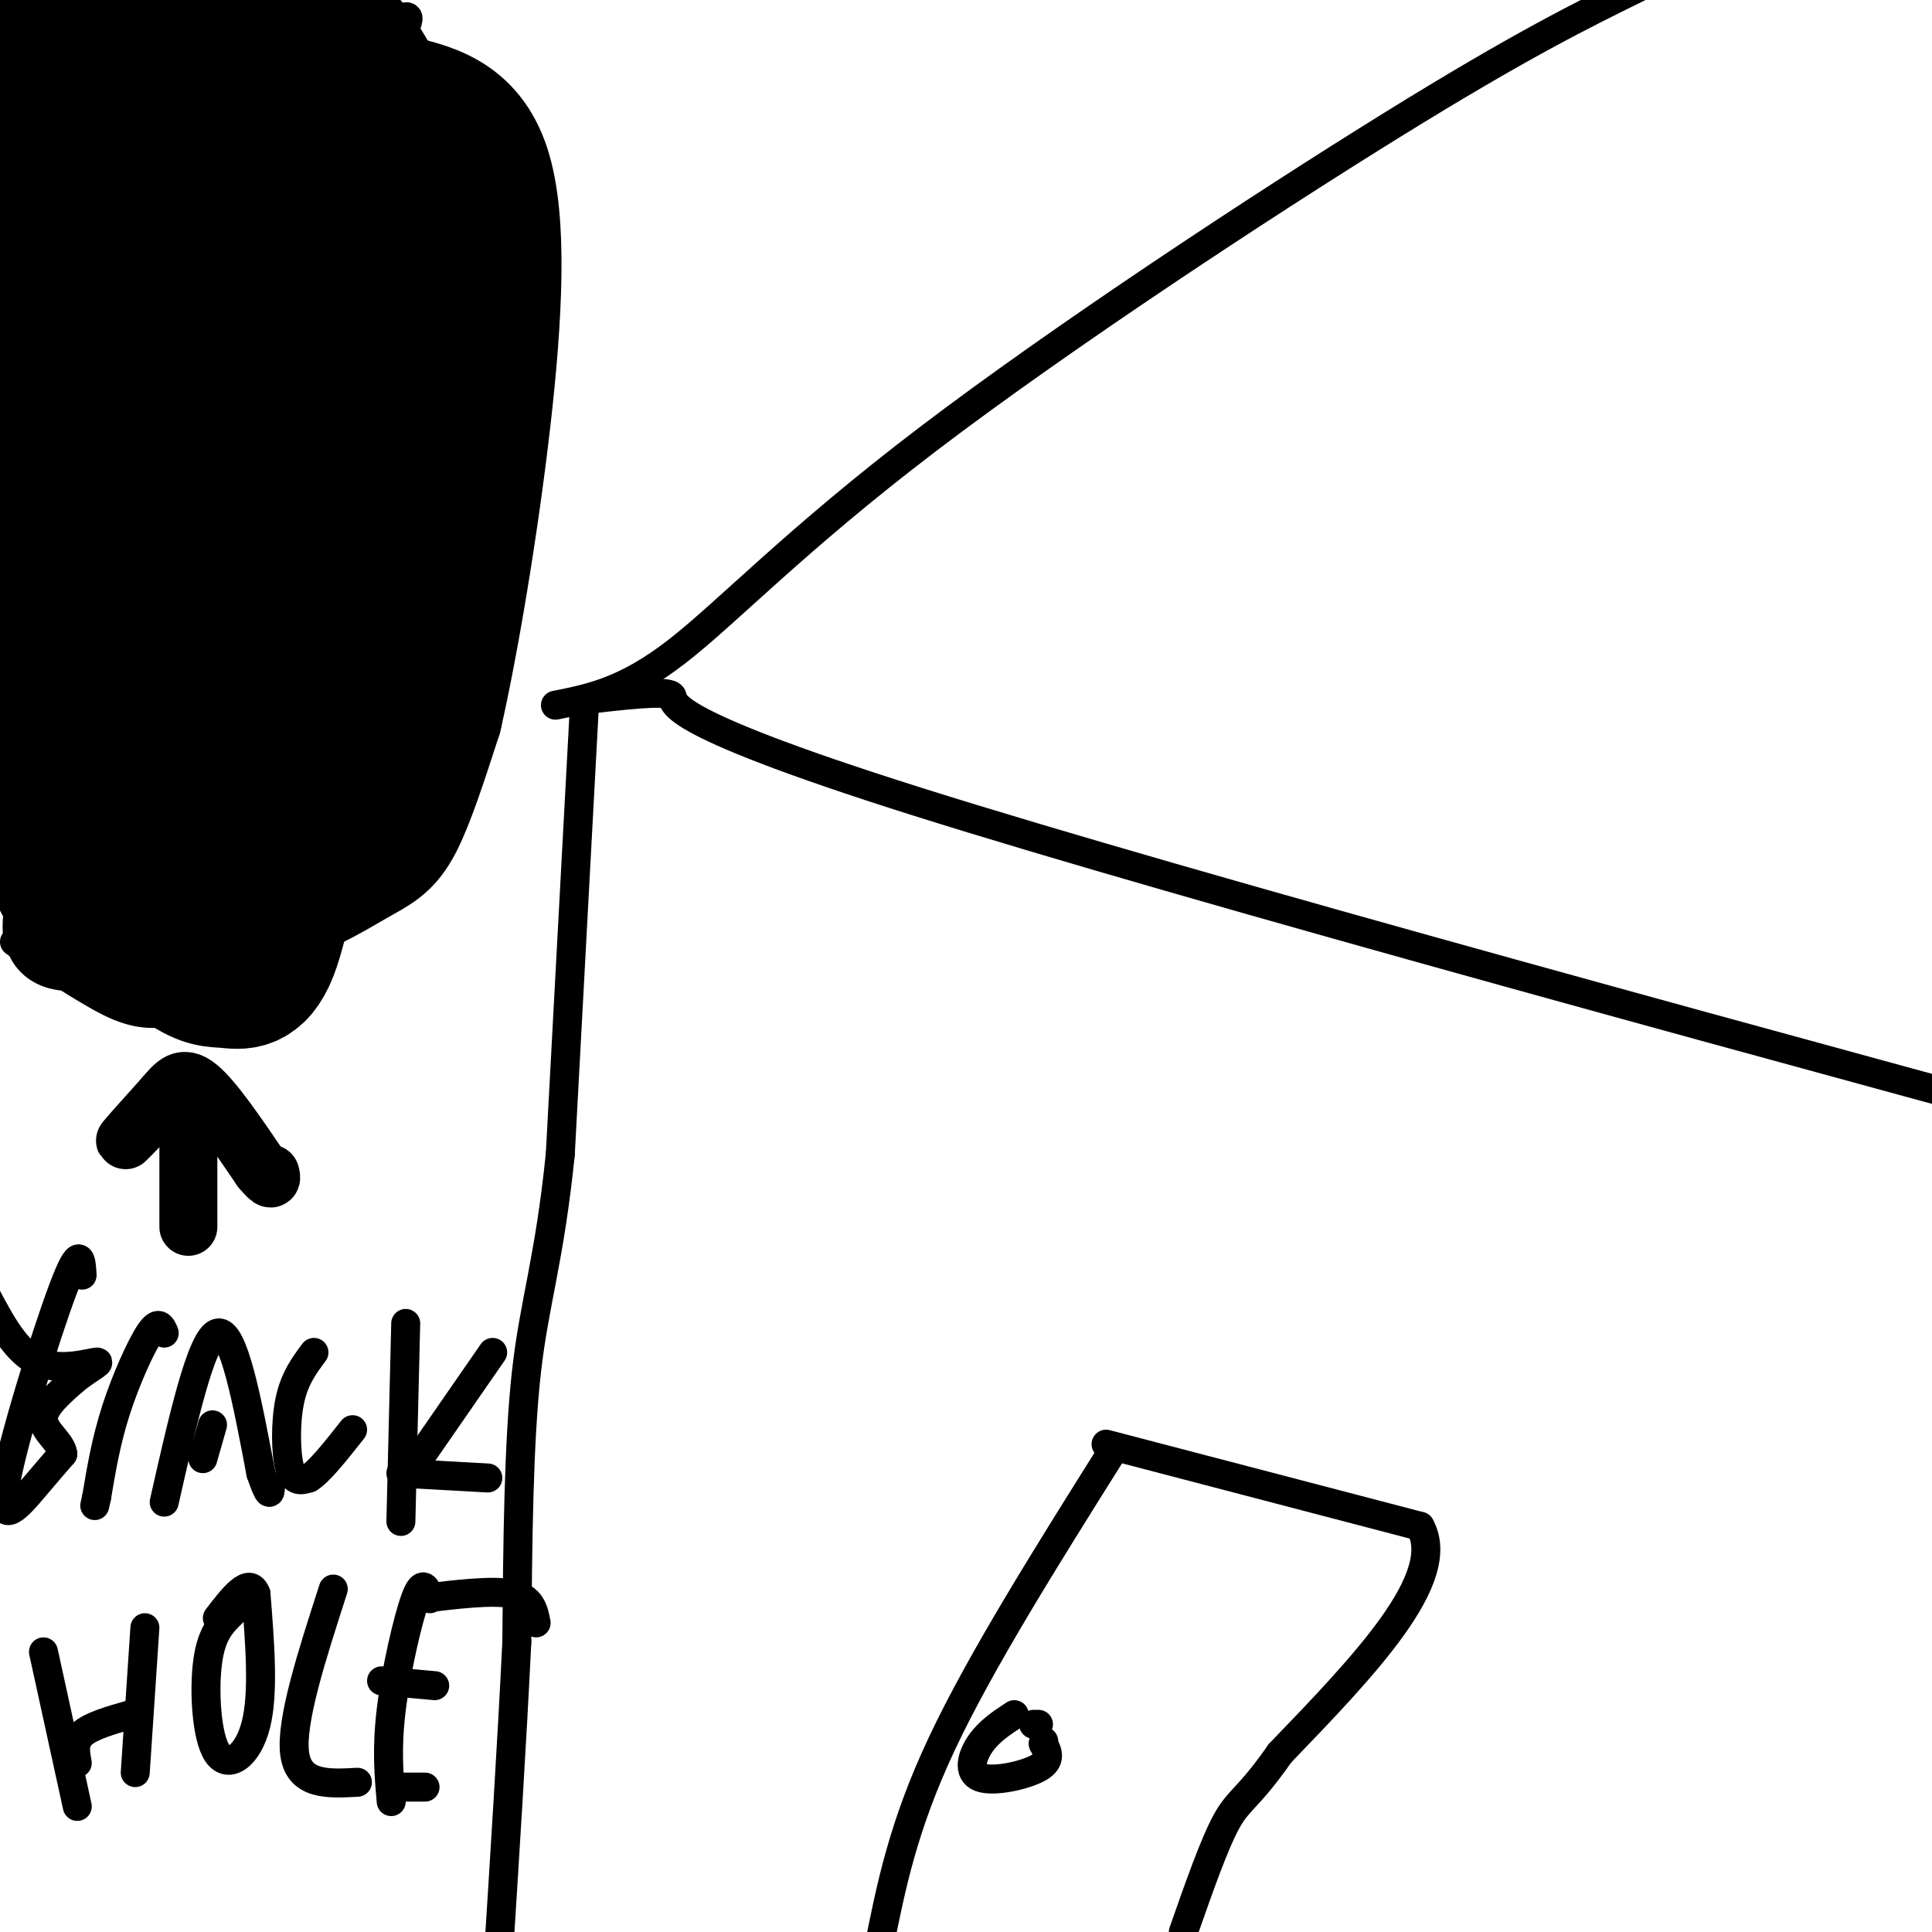
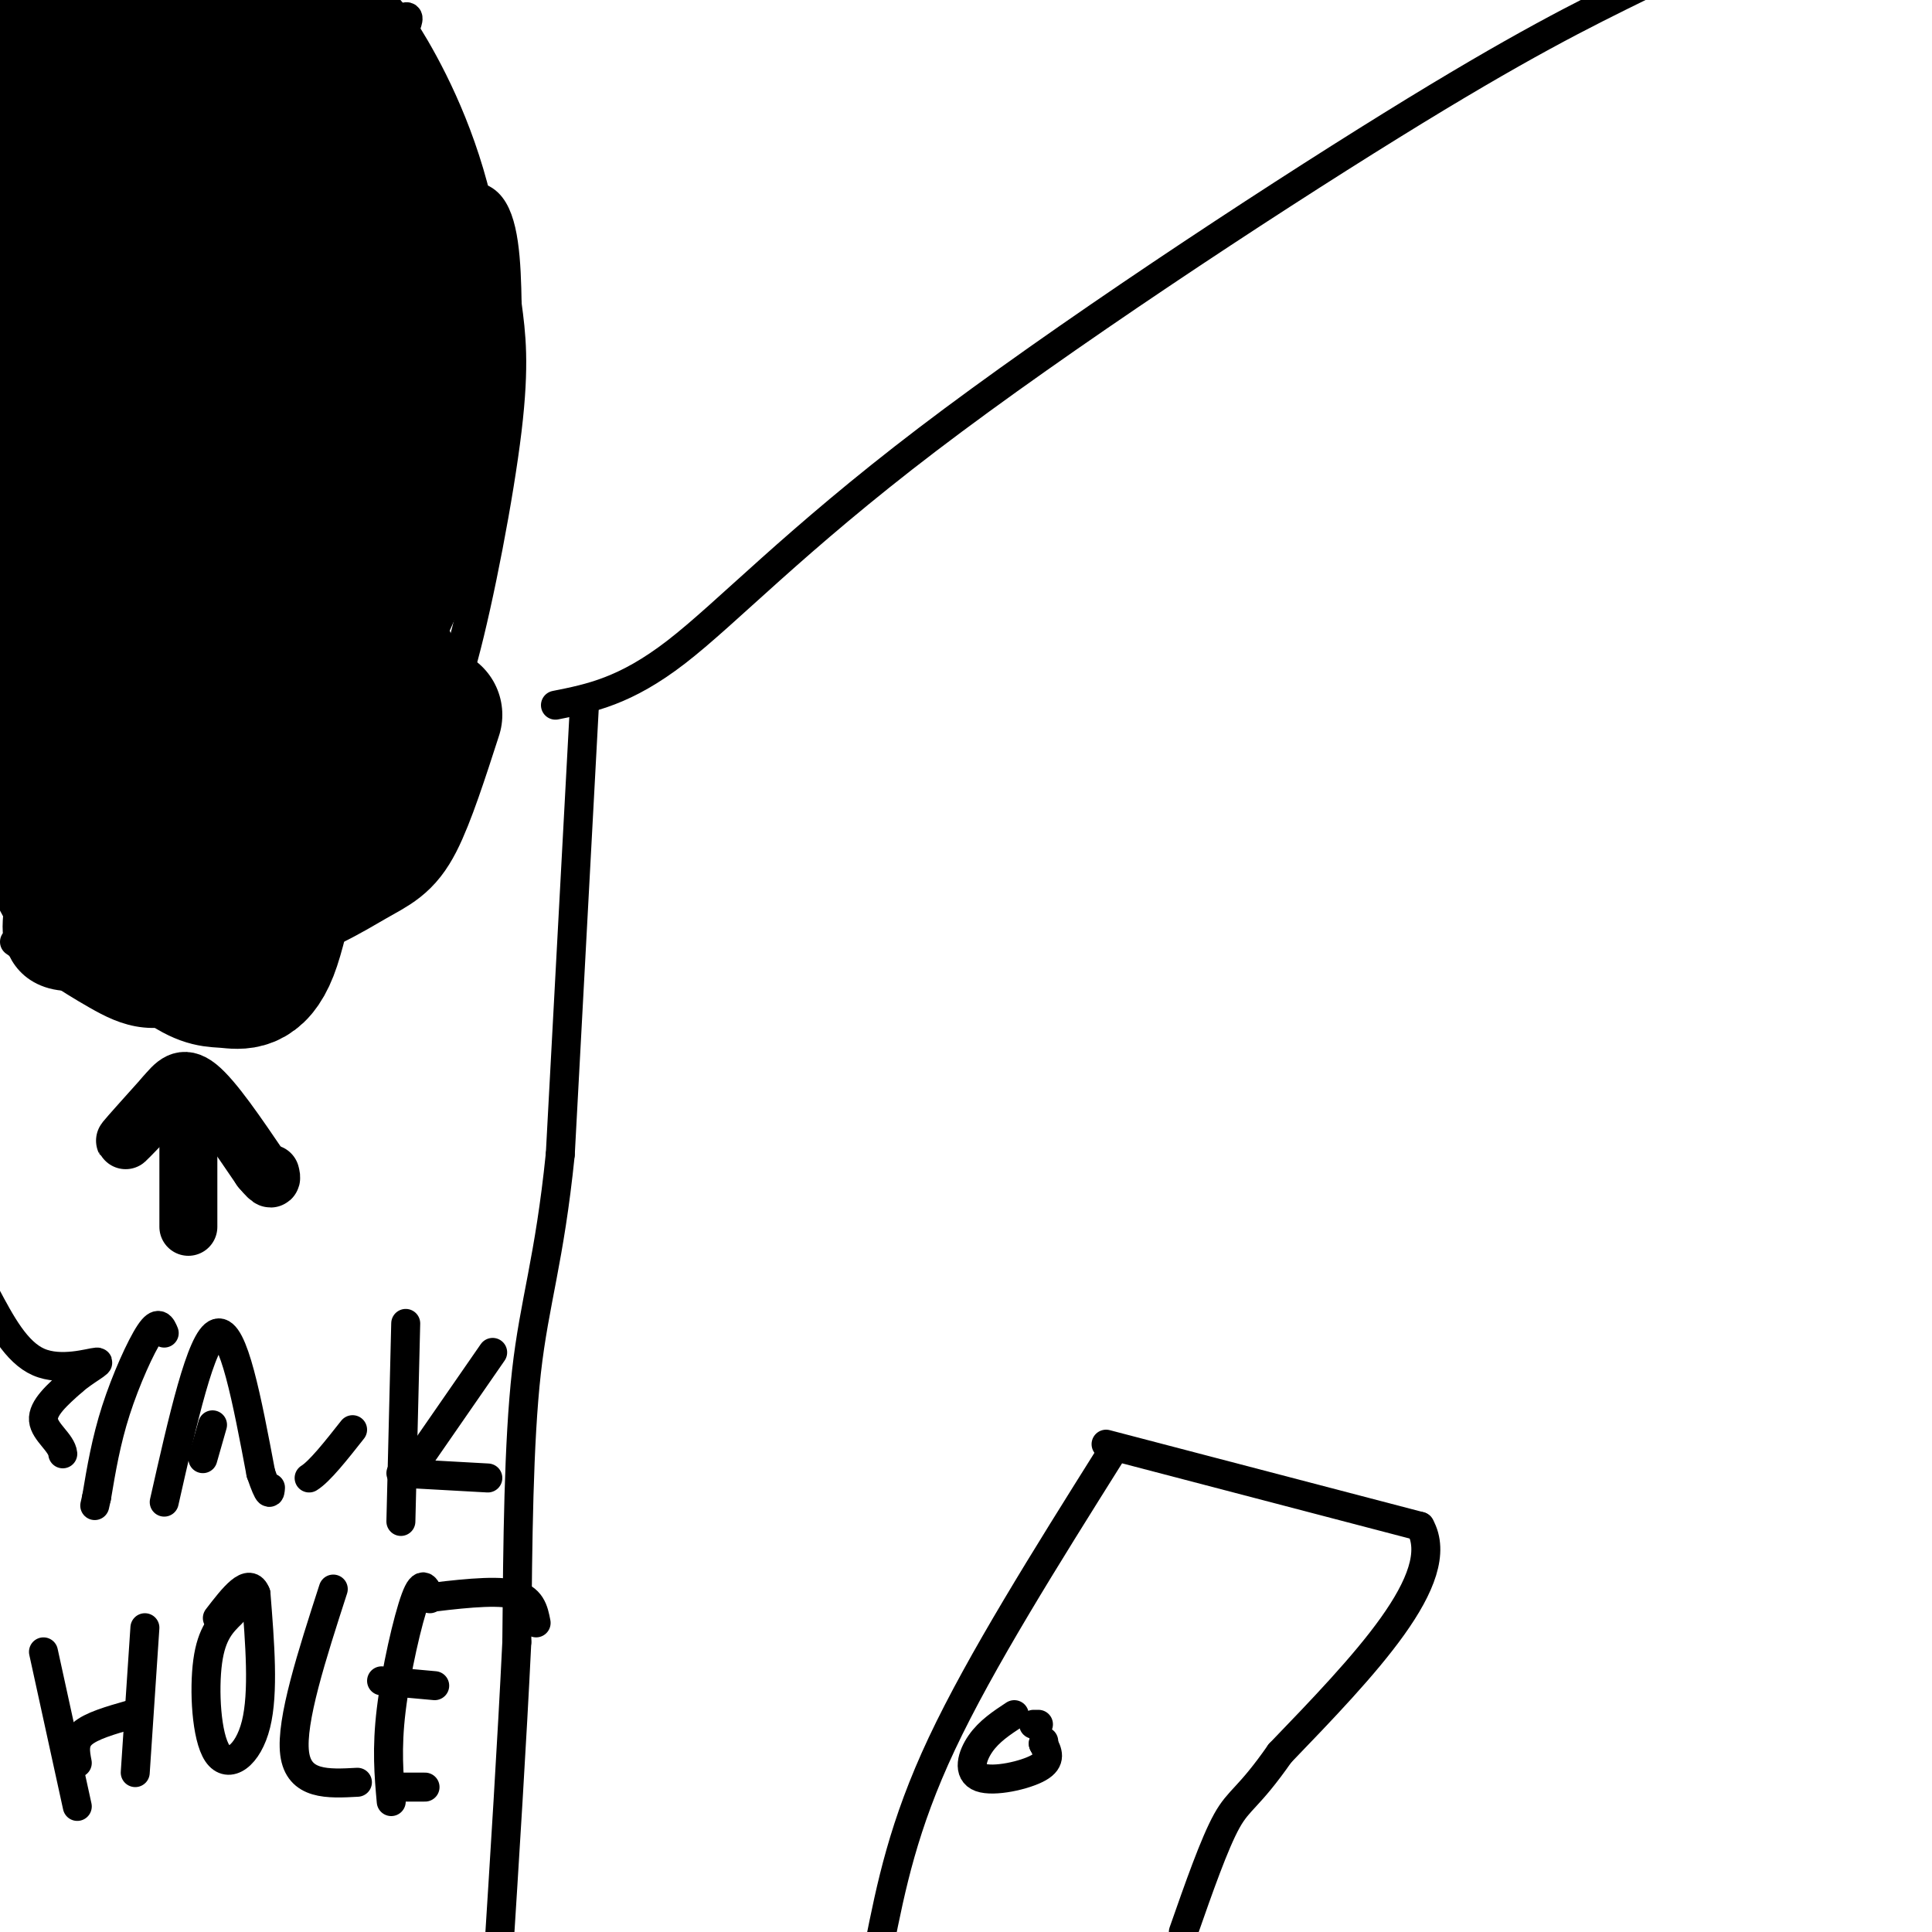
<svg xmlns="http://www.w3.org/2000/svg" viewBox="0 0 400 400" version="1.1">
  <g fill="none" stroke="#000000" stroke-width="6" stroke-linecap="round" stroke-linejoin="round">
    <path d="M121,146c0.000,0.000 -5.000,93.000 -5,93" />
    <path d="M116,239c-2.244,21.978 -5.356,30.422 -7,45c-1.644,14.578 -1.822,35.289 -2,56" />
    <path d="M107,340c-1.000,20.667 -2.500,44.333 -4,68" />
-     <path d="M120,145c8.867,-1.044 17.733,-2.089 19,-1c1.267,1.089 -5.067,4.311 51,22c56.067,17.689 174.533,49.844 293,82" />
    <path d="M115,146c7.232,-1.435 14.464,-2.869 25,-11c10.536,-8.131 24.375,-22.958 52,-44c27.625,-21.042 69.036,-48.298 96,-65c26.964,-16.702 39.482,-22.851 52,-29" />
    <path d="M230,301c-13.500,21.500 -27.000,43.000 -35,60c-8.000,17.000 -10.500,29.500 -13,42" />
    <path d="M229,299c0.000,0.000 65.000,17.000 65,17" />
    <path d="M294,316c6.000,10.667 -11.500,28.833 -29,47" />
    <path d="M265,363c-6.556,9.400 -8.444,9.400 -11,14c-2.556,4.600 -5.778,13.800 -9,23" />
    <path d="M210,355c-2.607,1.714 -5.214,3.429 -7,6c-1.786,2.571 -2.750,6.000 0,7c2.750,1.000 9.214,-0.429 12,-2c2.786,-1.571 1.893,-3.286 1,-5" />
    <path d="M216,361c0.167,-0.833 0.083,-0.417 0,0" />
    <path d="M215,357c0.000,0.000 -1.000,0.000 -1,0" />
    <path d="M-1,173c3.217,5.895 6.434,11.791 15,14c8.566,2.209 22.480,0.733 31,-3c8.520,-3.733 11.645,-9.722 14,-19c2.355,-9.278 3.940,-21.845 2,-32c-1.940,-10.155 -7.407,-17.897 -16,-25c-8.593,-7.103 -20.314,-13.566 -26,-19c-5.686,-5.434 -5.339,-9.838 -8,-13c-2.661,-3.162 -8.331,-5.081 -14,-7" />
    <path d="M3,195c5.481,3.780 10.961,7.560 17,11c6.039,3.440 12.636,6.539 24,0c11.364,-6.539 27.497,-22.715 35,-31c7.503,-8.285 6.378,-8.679 7,-15c0.622,-6.321 2.991,-18.571 4,-24c1.009,-5.429 0.656,-4.039 -2,-5c-2.656,-0.961 -7.616,-4.275 -23,-9c-15.384,-4.725 -41.192,-10.863 -67,-17" />
    <path d="M5,196c0.975,2.429 1.950,4.858 10,-4c8.050,-8.858 23.176,-29.003 32,-46c8.824,-16.997 11.345,-30.844 12,-40c0.655,-9.156 -0.556,-13.619 0,-17c0.556,-3.381 2.881,-5.679 -5,-7c-7.881,-1.321 -25.966,-1.663 -37,0c-11.034,1.663 -15.017,5.332 -19,9" />
    <path d="M0,121c2.696,2.340 5.392,4.680 13,6c7.608,1.320 20.127,1.619 27,0c6.873,-1.619 8.100,-5.156 9,-12c0.900,-6.844 1.473,-16.997 -2,-22c-3.473,-5.003 -10.992,-4.858 -20,0c-9.008,4.858 -19.504,14.429 -30,24" />
    <path d="M2,182c2.466,1.947 4.932,3.895 12,5c7.068,1.105 18.737,1.368 26,0c7.263,-1.368 10.120,-4.367 15,-9c4.880,-4.633 11.782,-10.901 15,-19c3.218,-8.099 2.750,-18.029 1,-23c-1.750,-4.971 -4.783,-4.983 -12,-5c-7.217,-0.017 -18.618,-0.041 -28,5c-9.382,5.041 -16.744,15.145 -21,25c-4.256,9.855 -5.405,19.462 -6,25c-0.595,5.538 -0.634,7.009 0,9c0.634,1.991 1.943,4.503 5,6c3.057,1.497 7.861,1.980 16,-1c8.139,-2.980 19.611,-9.423 30,-19c10.389,-9.577 19.694,-22.289 29,-35" />
    <path d="M84,146c4.894,-13.409 2.628,-29.433 2,-38c-0.628,-8.567 0.381,-9.678 -3,-15c-3.381,-5.322 -11.152,-14.854 -14,-19c-2.848,-4.146 -0.774,-2.905 -8,-3c-7.226,-0.095 -23.753,-1.526 -35,1c-11.247,2.526 -17.213,9.007 -21,16c-3.787,6.993 -5.393,14.496 -7,22" />
    <path d="M2,153c4.772,7.742 9.544,15.484 15,19c5.456,3.516 11.597,2.807 16,2c4.403,-0.807 7.069,-1.713 11,-4c3.931,-2.287 9.127,-5.957 16,-13c6.873,-7.043 15.422,-17.459 21,-30c5.578,-12.541 8.186,-27.207 1,-34c-7.186,-6.793 -24.165,-5.714 -35,-4c-10.835,1.714 -15.524,4.061 -24,11c-8.476,6.939 -20.738,18.469 -33,30" />
    <path d="M9,164c10.592,-0.338 21.184,-0.677 30,-4c8.816,-3.323 15.855,-9.632 21,-16c5.145,-6.368 8.394,-12.795 12,-23c3.606,-10.205 7.568,-24.188 10,-39c2.432,-14.812 3.332,-30.452 4,-43c0.668,-12.548 1.103,-22.003 0,-26c-1.103,-3.997 -3.743,-2.535 -3,-5c0.743,-2.465 4.869,-8.857 -5,0c-9.869,8.857 -33.734,32.961 -47,48c-13.266,15.039 -15.933,21.011 -20,30c-4.067,8.989 -9.533,20.994 -15,33" />
    <path d="M1,144c2.504,2.050 5.008,4.099 10,5c4.992,0.901 12.473,0.652 18,0c5.527,-0.652 9.100,-1.707 14,-5c4.900,-3.293 11.128,-8.824 16,-13c4.872,-4.176 8.388,-6.996 11,-16c2.612,-9.004 4.319,-24.191 5,-33c0.681,-8.809 0.335,-11.238 -2,-16c-2.335,-4.762 -6.659,-11.856 -9,-16c-2.341,-4.144 -2.700,-5.338 -10,-7c-7.300,-1.662 -21.542,-3.794 -31,-2c-9.458,1.794 -14.131,7.512 -20,14c-5.869,6.488 -12.935,13.744 -20,21" />
    <path d="M18,152c5.703,0.028 11.407,0.056 19,-3c7.593,-3.056 17.076,-9.197 23,-15c5.924,-5.803 8.289,-11.267 11,-20c2.711,-8.733 5.768,-20.736 8,-33c2.232,-12.264 3.638,-24.790 2,-39c-1.638,-14.210 -6.319,-30.105 -11,-46" />
    <path d="M13,17c0.000,0.000 -22.000,38.000 -22,38" />
    <path d="M7,114c12.689,3.394 25.378,6.788 32,8c6.622,1.212 7.176,0.242 12,-5c4.824,-5.242 13.919,-14.755 18,-20c4.081,-5.245 3.147,-6.222 3,-17c-0.147,-10.778 0.491,-31.358 -3,-45c-3.491,-13.642 -11.111,-20.347 -17,-23c-5.889,-2.653 -10.047,-1.253 -13,-2c-2.953,-0.747 -4.701,-3.642 -12,2c-7.299,5.642 -20.150,19.821 -33,34" />
-     <path d="M0,141c13.145,-6.917 26.290,-13.834 34,-18c7.710,-4.166 9.985,-5.581 16,-15c6.015,-9.419 15.769,-26.842 20,-45c4.231,-18.158 2.938,-37.053 3,-46c0.062,-8.947 1.478,-7.947 -4,-8c-5.478,-0.053 -17.851,-1.158 -31,5c-13.149,6.158 -27.075,19.579 -41,33" />
    <path d="M-1,130c5.057,4.734 10.113,9.468 17,12c6.887,2.532 15.604,2.863 25,0c9.396,-2.863 19.471,-8.919 26,-17c6.529,-8.081 9.513,-18.187 11,-35c1.487,-16.813 1.477,-40.334 0,-52c-1.477,-11.666 -4.422,-11.476 -9,-12c-4.578,-0.524 -10.789,-1.762 -17,-3" />
    <path d="M5,82c2.405,5.877 4.810,11.753 6,15c1.190,3.247 1.166,3.863 6,5c4.834,1.137 14.524,2.794 21,1c6.476,-1.794 9.736,-7.037 13,-11c3.264,-3.963 6.533,-6.644 8,-22c1.467,-15.356 1.134,-43.387 0,-58c-1.134,-14.613 -3.067,-15.806 -5,-17" />
    <path d="M17,10c-5.417,11.750 -10.833,23.500 -14,36c-3.167,12.500 -4.083,25.750 -5,39" />
    <path d="M3,182c16.908,-5.999 33.815,-11.998 43,-17c9.185,-5.002 10.646,-9.008 14,-12c3.354,-2.992 8.600,-4.972 14,-19c5.400,-14.028 10.954,-40.106 13,-55c2.046,-14.894 0.583,-18.603 -2,-27c-2.583,-8.397 -6.288,-21.481 -12,-26c-5.712,-4.519 -13.433,-0.474 -21,3c-7.567,3.474 -14.982,6.376 -23,11c-8.018,4.624 -16.641,10.971 -21,17c-4.359,6.029 -4.455,11.739 -5,21c-0.545,9.261 -1.541,22.074 0,34c1.541,11.926 5.618,22.965 11,33c5.382,10.035 12.069,19.065 18,22c5.931,2.935 11.105,-0.223 15,-2c3.895,-1.777 6.510,-2.171 12,-11c5.490,-8.829 13.854,-26.094 17,-46c3.146,-19.906 1.073,-42.453 -1,-65" />
    <path d="M75,43c-0.812,-13.494 -2.341,-14.730 -3,-16c-0.659,-1.270 -0.447,-2.573 -8,0c-7.553,2.573 -22.872,9.021 -32,15c-9.128,5.979 -12.064,11.490 -15,17" />
-     <path d="M17,264c-0.190,-3.327 -0.381,-6.655 -4,3c-3.619,9.655 -10.667,32.292 -12,41c-1.333,8.708 3.048,3.488 6,0c2.952,-3.488 4.476,-5.244 6,-7" />
    <path d="M13,301c-0.222,-2.289 -3.778,-4.511 -4,-7c-0.222,-2.489 2.889,-5.244 6,-8" />
    <path d="M15,286c2.643,-2.310 6.250,-4.083 5,-4c-1.250,0.083 -7.357,2.024 -12,0c-4.643,-2.024 -7.821,-8.012 -11,-14" />
    <path d="M34,276c-0.578,-1.378 -1.156,-2.756 -3,0c-1.844,2.756 -4.956,9.644 -7,16c-2.044,6.356 -3.022,12.178 -4,18" />
    <path d="M20,310c-0.667,3.000 -0.333,1.500 0,0" />
    <path d="M34,311c3.833,-17.000 7.667,-34.000 11,-35c3.333,-1.000 6.167,14.000 9,29" />
    <path d="M54,305c1.833,5.333 1.917,4.167 2,3" />
    <path d="M42,302c0.000,0.000 2.000,-7.000 2,-7" />
-     <path d="M65,280c-2.022,2.711 -4.044,5.422 -5,10c-0.956,4.578 -0.844,11.022 0,14c0.844,2.978 2.422,2.489 4,2" />
    <path d="M64,306c2.167,-1.333 5.583,-5.667 9,-10" />
    <path d="M84,274c0.000,0.000 -1.000,41.000 -1,41" />
    <path d="M84,306c0.000,0.000 18.000,-26.000 18,-26" />
    <path d="M83,305c0.000,0.000 18.000,1.000 18,1" />
    <path d="M9,342c0.000,0.000 7.000,32.000 7,32" />
    <path d="M16,365c-0.417,-2.167 -0.833,-4.333 1,-6c1.833,-1.667 5.917,-2.833 10,-4" />
    <path d="M30,337c0.000,0.000 -2.000,30.000 -2,30" />
    <path d="M48,334c-2.101,2.060 -4.202,4.119 -5,10c-0.798,5.881 -0.292,15.583 2,19c2.292,3.417 6.369,0.548 8,-6c1.631,-6.548 0.815,-16.774 0,-27" />
    <path d="M53,330c-1.333,-3.667 -4.667,0.667 -8,5" />
    <path d="M69,329c-4.417,13.667 -8.833,27.333 -8,34c0.833,6.667 6.917,6.333 13,6" />
    <path d="M89,331c-0.711,-2.133 -1.422,-4.267 -3,0c-1.578,4.267 -4.022,14.933 -5,23c-0.978,8.067 -0.489,13.533 0,19" />
    <path d="M81,370c0.000,0.000 7.000,0.000 7,0" />
    <path d="M79,348c0.000,0.000 11.000,1.000 11,1" />
    <path d="M87,331c7.500,-0.917 15.000,-1.833 19,-1c4.000,0.833 4.500,3.417 5,6" />
    <path d="M15,87c-0.782,-0.951 -1.563,-1.903 -3,1c-1.437,2.903 -3.528,9.660 -2,17c1.528,7.340 6.677,15.262 14,22c7.323,6.738 16.821,12.293 29,17c12.179,4.707 27.038,8.567 33,11c5.962,2.433 3.026,3.439 4,-2c0.974,-5.439 5.858,-17.321 8,-29c2.142,-11.679 1.542,-23.154 0,-32c-1.542,-8.846 -4.024,-15.064 -5,-20c-0.976,-4.936 -0.444,-8.591 -7,-2c-6.556,6.591 -20.199,23.428 -26,32c-5.801,8.572 -3.761,8.881 -3,15c0.761,6.119 0.244,18.050 3,25c2.756,6.950 8.785,8.920 14,10c5.215,1.080 9.614,1.269 13,0c3.386,-1.269 5.758,-3.995 9,-16c3.242,-12.005 7.355,-33.287 9,-47c1.645,-13.713 0.823,-19.856 0,-26" />
    <path d="M105,63c-0.152,-8.785 -0.532,-17.746 -4,-21c-3.468,-3.254 -10.022,-0.800 -19,6c-8.978,6.800 -20.379,17.946 -28,28c-7.621,10.054 -11.463,19.015 -13,27c-1.537,7.985 -0.768,14.992 0,22" />
  </g>
  <g fill="none" stroke="#000000" stroke-width="28" stroke-linecap="round" stroke-linejoin="round">
    <path d="M41,13c-6.889,-0.422 -13.778,-0.844 -20,2c-6.222,2.844 -11.778,8.956 -14,24c-2.222,15.044 -1.111,39.022 0,63" />
    <path d="M7,102c-0.293,10.997 -1.027,6.989 1,19c2.027,12.011 6.815,40.041 15,51c8.185,10.959 19.767,4.845 28,0c8.233,-4.845 13.116,-8.423 18,-12" />
    <path d="M69,160c3.296,-0.013 2.534,5.954 4,-8c1.466,-13.954 5.158,-47.830 7,-67c1.842,-19.170 1.834,-23.633 0,-29c-1.834,-5.367 -5.494,-11.637 -8,-18c-2.506,-6.363 -3.859,-12.818 -16,-15c-12.141,-2.182 -35.071,-0.091 -58,2" />
    <path d="M5,72c1.306,1.997 2.612,3.994 6,5c3.388,1.006 8.856,1.022 12,-3c3.144,-4.022 3.962,-12.083 5,-23c1.038,-10.917 2.297,-24.691 0,-34c-2.297,-9.309 -8.148,-14.155 -14,-19" />
    <path d="M0,36c3.952,12.917 7.905,25.833 10,51c2.095,25.167 2.333,62.583 3,80c0.667,17.417 1.762,14.833 6,17c4.238,2.167 11.619,9.083 19,16" />
    <path d="M38,200c4.519,3.075 6.316,2.763 9,3c2.684,0.237 6.256,1.022 9,-6c2.744,-7.022 4.662,-21.852 11,-40c6.338,-18.148 17.097,-39.614 22,-52c4.903,-12.386 3.952,-15.693 3,-19" />
    <path d="M92,86c0.256,-10.685 -0.604,-27.897 -4,-42c-3.396,-14.103 -9.328,-25.099 -13,-31c-3.672,-5.901 -5.086,-6.709 -10,-7c-4.914,-0.291 -13.329,-0.065 -18,0c-4.671,0.065 -5.597,-0.032 -10,6c-4.403,6.032 -12.283,18.194 -16,29c-3.717,10.806 -3.270,20.255 -1,36c2.270,15.745 6.363,37.784 11,53c4.637,15.216 9.819,23.608 15,32" />
    <path d="M46,162c3.941,5.276 6.295,2.464 9,0c2.705,-2.464 5.761,-4.582 9,-24c3.239,-19.418 6.660,-56.136 5,-69c-1.660,-12.864 -8.401,-1.872 -13,5c-4.599,6.872 -7.058,9.626 -9,18c-1.942,8.374 -3.369,22.370 -1,28c2.369,5.630 8.534,2.894 12,0c3.466,-2.894 4.233,-5.947 5,-9" />
    <path d="M63,111c1.894,-15.007 4.128,-48.024 3,-64c-1.128,-15.976 -5.620,-14.909 -11,-12c-5.380,2.909 -11.649,7.661 -18,15c-6.351,7.339 -12.784,17.266 -16,21c-3.216,3.734 -3.215,1.275 -3,13c0.215,11.725 0.643,37.633 3,51c2.357,13.367 6.642,14.191 10,16c3.358,1.809 5.789,4.602 10,2c4.211,-2.602 10.203,-10.601 13,-24c2.797,-13.399 2.398,-32.200 2,-51" />
    <path d="M56,78c0.434,-10.074 0.520,-9.757 0,-12c-0.520,-2.243 -1.644,-7.044 -5,-11c-3.356,-3.956 -8.942,-7.065 -16,-17c-7.058,-9.935 -15.588,-26.696 -19,-35c-3.412,-8.304 -1.706,-8.152 0,-8" />
    <path d="M7,0c0.500,8.929 1.000,17.857 4,27c3.000,9.143 8.500,18.500 15,26c6.500,7.500 14.000,13.143 20,15c6.000,1.857 10.500,-0.071 15,-2" />
    <path d="M61,66c1.710,-2.354 -1.516,-7.239 -4,-11c-2.484,-3.761 -4.226,-6.397 -13,0c-8.774,6.397 -24.578,21.828 -31,30c-6.422,8.172 -3.460,9.085 -4,12c-0.540,2.915 -4.583,7.833 0,22c4.583,14.167 17.791,37.584 31,61" />
    <path d="M13,179c-0.583,1.333 -1.167,2.667 0,4c1.167,1.333 4.083,2.667 7,4" />
    <path d="M20,187c11.369,0.911 22.738,1.821 32,0c9.262,-1.821 16.417,-6.375 21,-9c4.583,-2.625 6.595,-3.321 9,-8c2.405,-4.679 5.202,-13.339 8,-22" />
-     <path d="M90,148c3.274,-14.274 7.458,-38.958 10,-61c2.542,-22.042 3.440,-41.440 0,-52c-3.440,-10.560 -11.220,-12.280 -19,-14" />
  </g>
  <g fill="none" stroke="#000000" stroke-width="12" stroke-linecap="round" stroke-linejoin="round">
    <path d="M39,254c0.000,0.000 0.000,-23.000 0,-23" />
    <path d="M30,232c-2.333,2.417 -4.667,4.833 -4,4c0.667,-0.833 4.333,-4.917 8,-9" />
    <path d="M34,227c2.222,-2.600 3.778,-4.600 7,-2c3.222,2.600 8.111,9.800 13,17" />
    <path d="M54,242c2.500,3.000 2.250,2.000 2,1" />
  </g>
</svg>